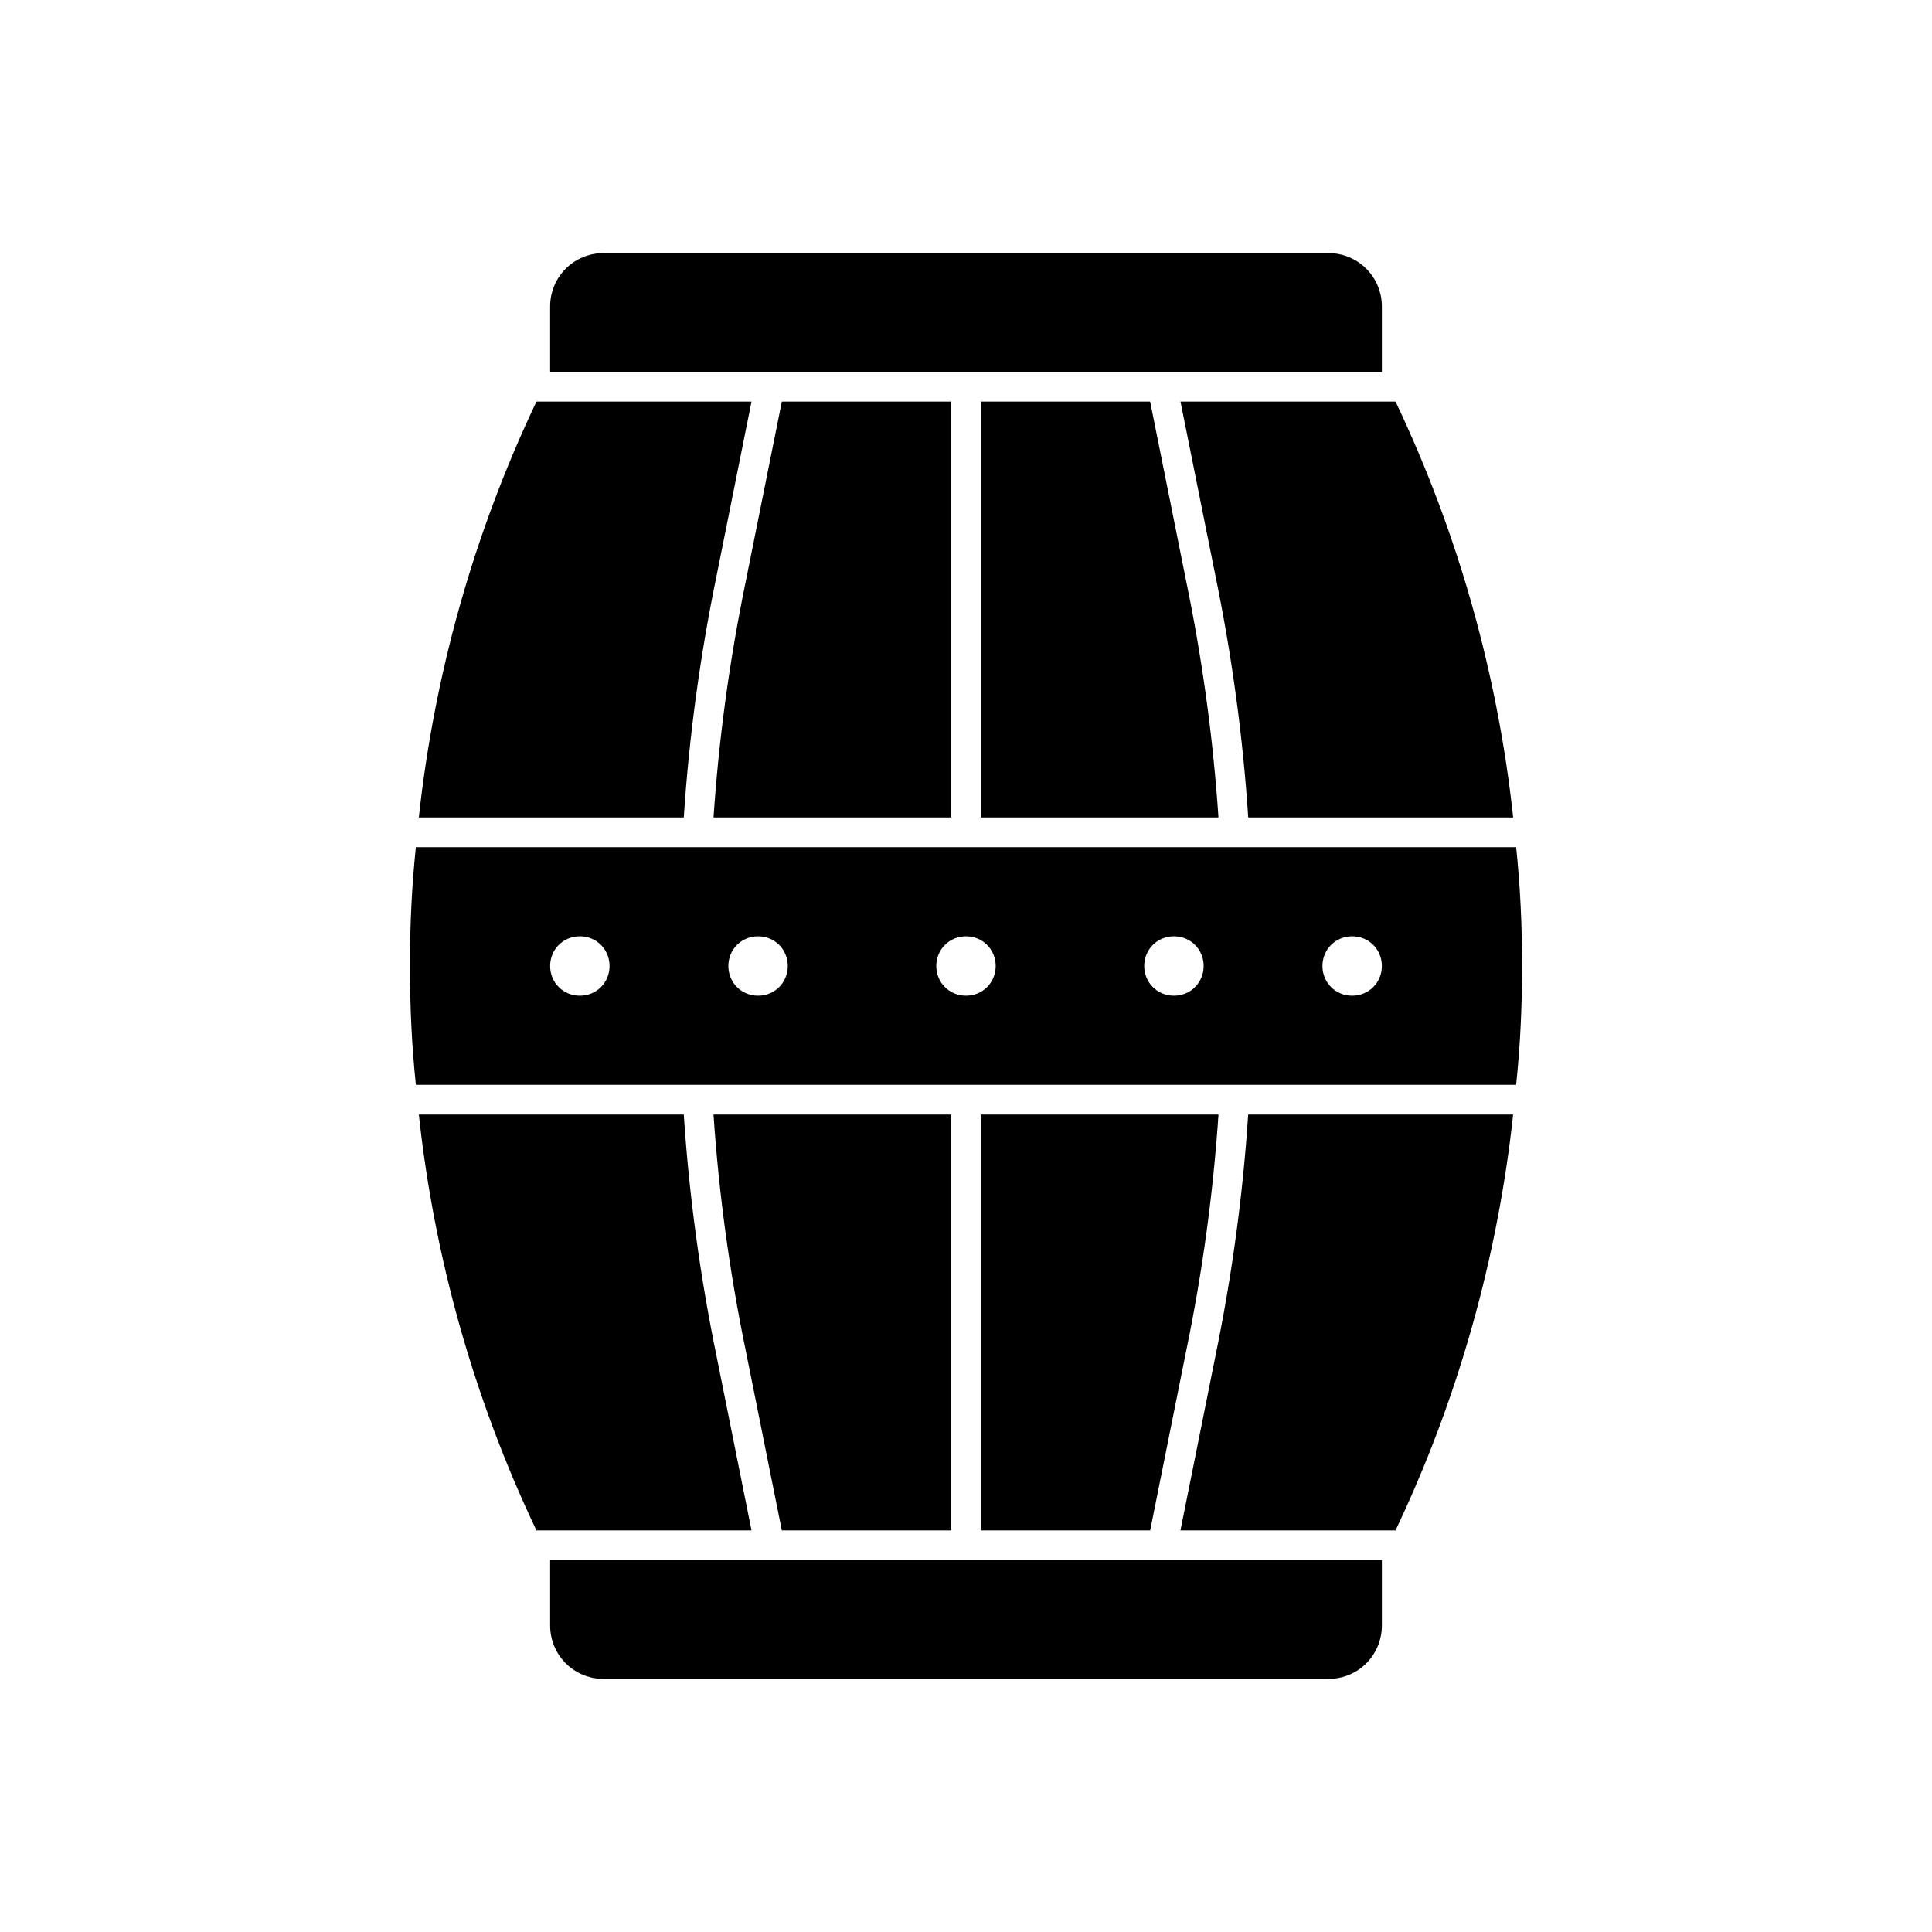
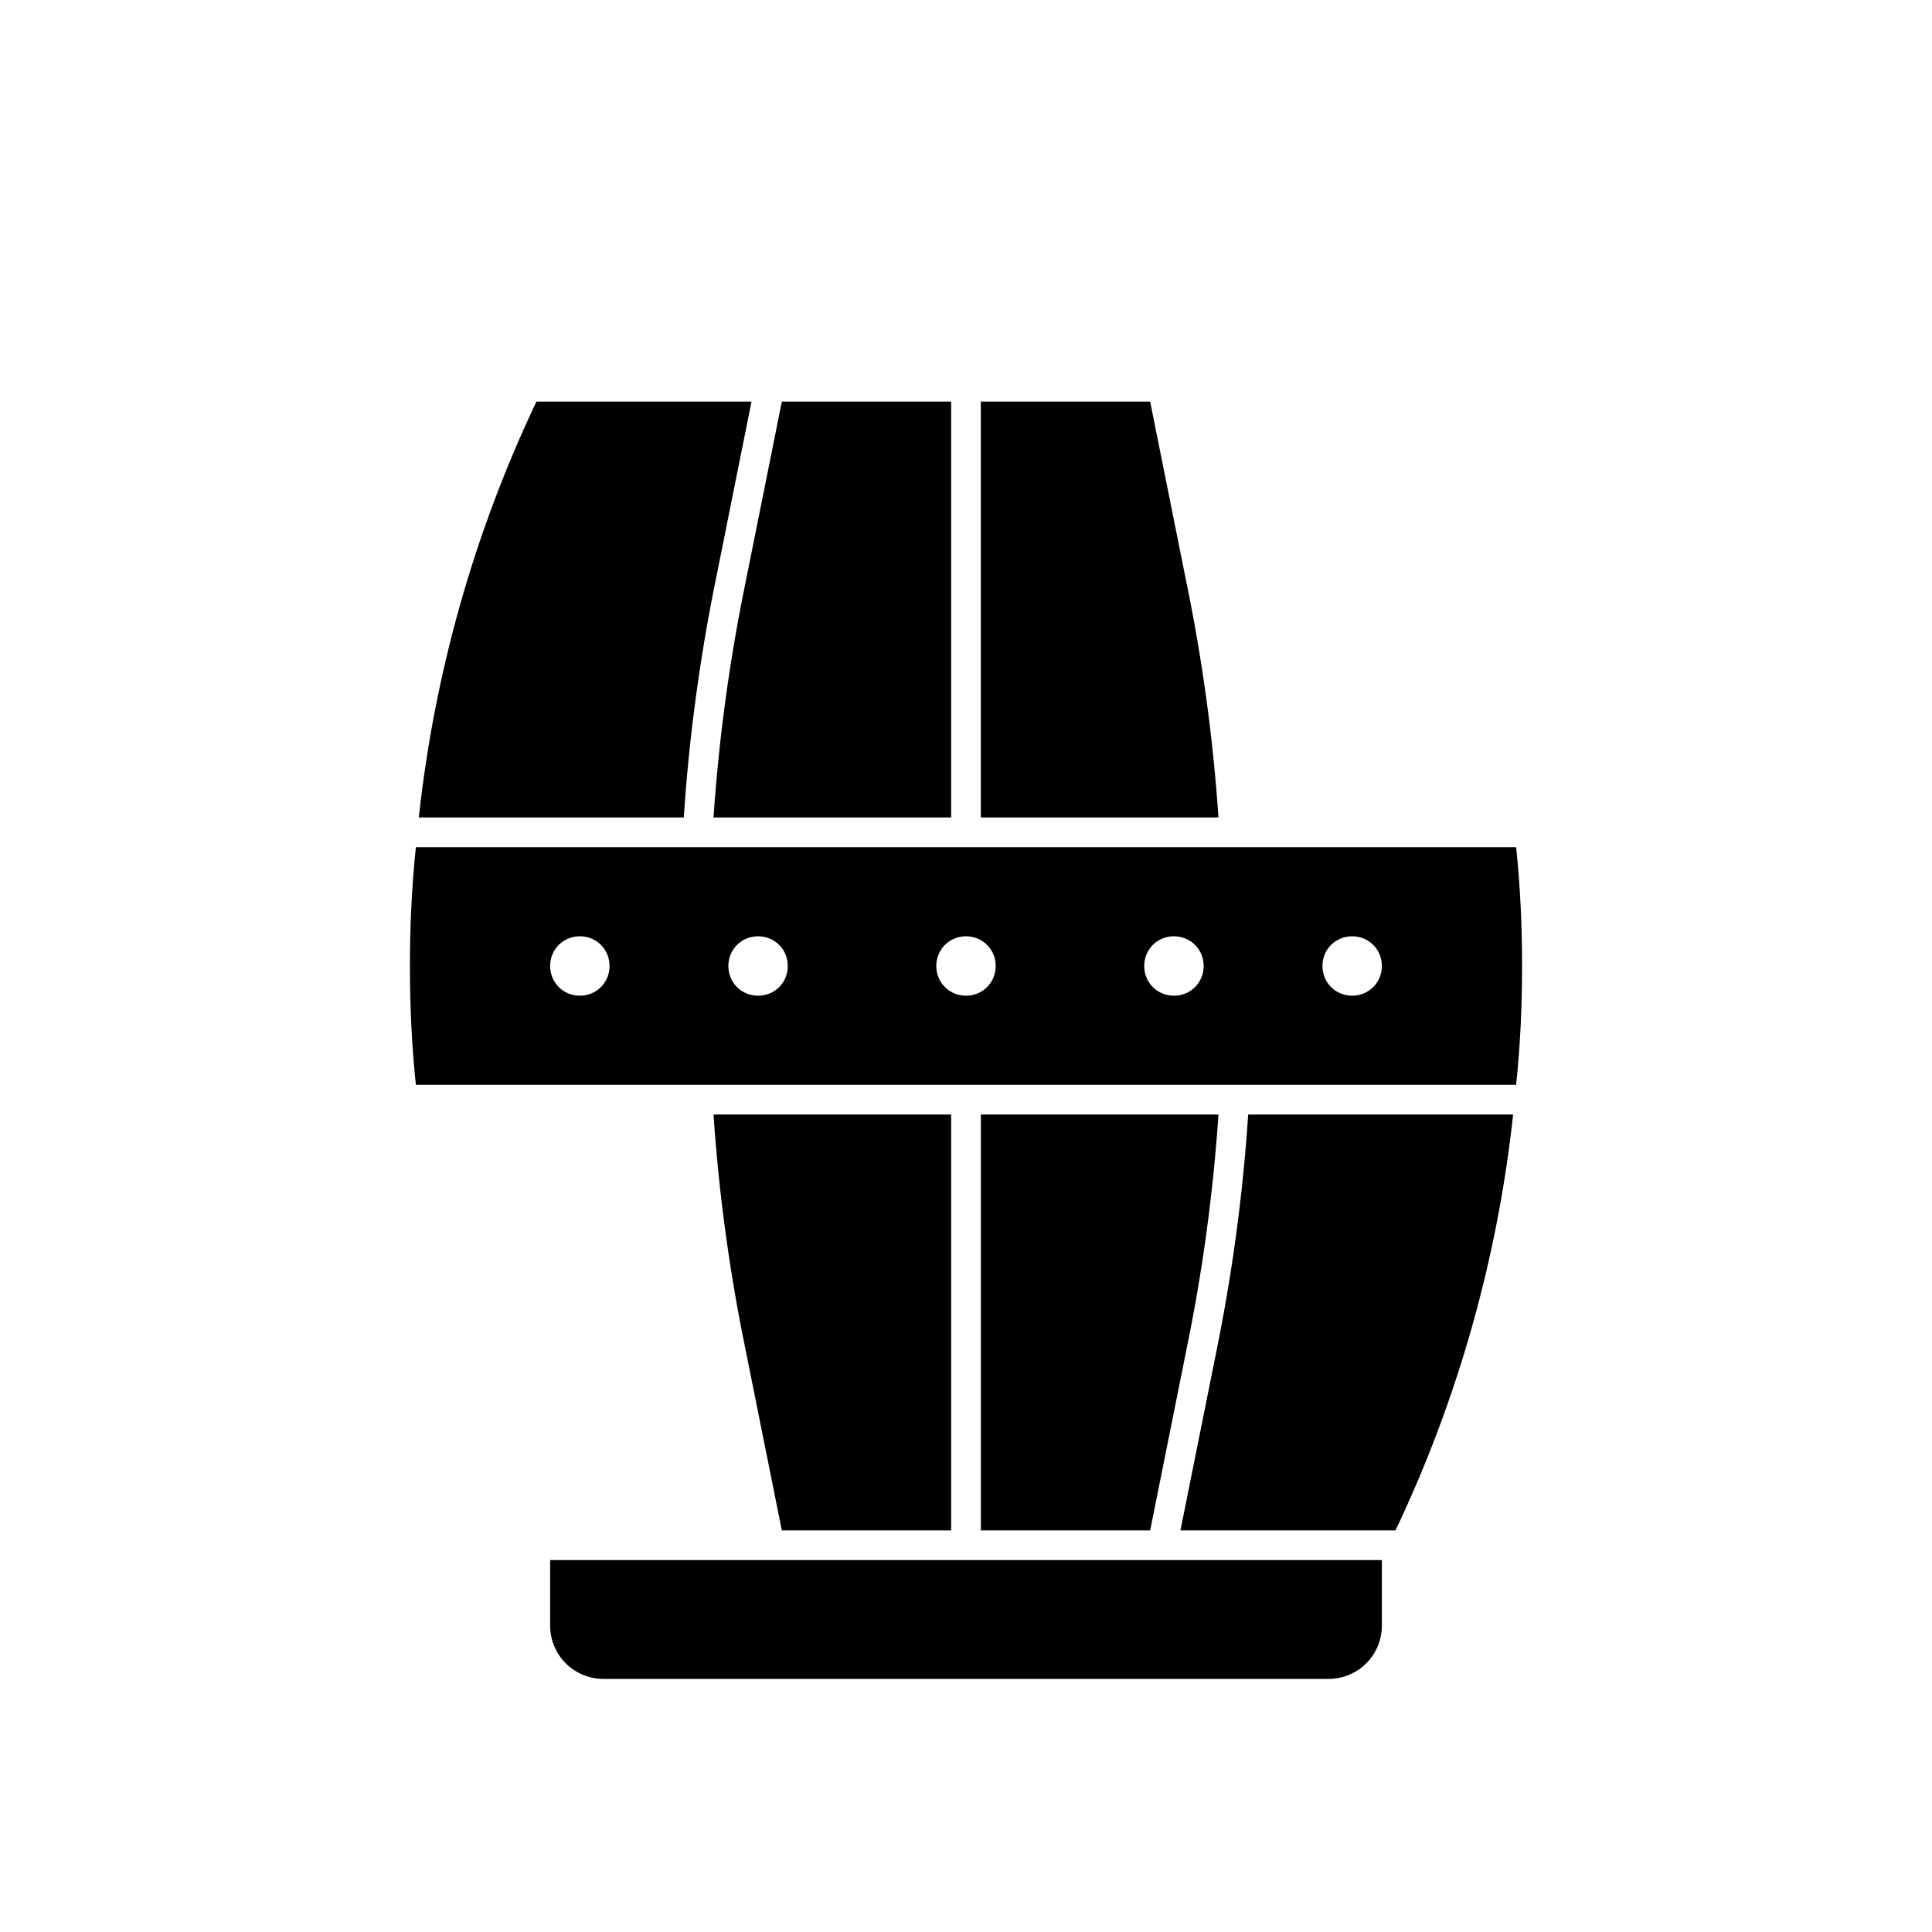
<svg xmlns="http://www.w3.org/2000/svg" fill="#000000" width="800px" height="800px" version="1.1" viewBox="144 144 512 512">
  <g>
-     <path d="m343.16 549.57-9.289-46.289c-4.25-20.625-7.242-42.195-8.66-63.922l-62.191 0.004h-8.027c4.094 37.785 14.484 75.098 31.172 110.21z" />
    <path d="m474.78 439.36c-1.418 21.727-4.41 43.297-8.66 63.922l-9.289 46.289h56.992c16.688-35.109 27.078-72.422 31.172-110.21l-8.023-0.004z" />
    <path d="m325.21 360.64c1.418-21.727 4.41-43.297 8.66-63.922l9.289-46.289-48.492 0.004h-8.504c-16.688 35.109-27.078 72.422-31.172 110.21z" />
-     <path d="m456.84 250.43 9.289 46.289c4.25 20.625 7.242 42.195 8.66 63.922h70.219c-4.094-37.785-14.484-75.098-31.172-110.21h-8.5z" />
    <path d="m545.79 368.51h-291.58c-1.102 10.391-1.574 20.941-1.574 31.488s0.473 21.098 1.574 31.488h291.58c1.102-10.391 1.574-20.941 1.574-31.488 0-10.551-0.473-21.098-1.574-31.488zm-256 31.488c0-4.41 3.465-7.871 7.871-7.871 4.41-0.004 7.875 3.461 7.875 7.871s-3.465 7.871-7.871 7.871c-4.41 0-7.875-3.465-7.875-7.871zm47.234 0c0-4.41 3.465-7.871 7.871-7.871 4.406-0.004 7.871 3.461 7.871 7.871s-3.465 7.871-7.871 7.871c-4.41 0-7.871-3.465-7.871-7.871zm55.102 0c0-4.41 3.465-7.871 7.871-7.871 4.41 0 7.871 3.465 7.871 7.871 0 4.41-3.465 7.871-7.871 7.871s-7.871-3.465-7.871-7.871zm55.105 0c0-4.41 3.465-7.871 7.871-7.871 4.41-0.004 7.875 3.461 7.875 7.871s-3.465 7.871-7.871 7.871c-4.41 0-7.875-3.465-7.875-7.871zm47.23 0c0-4.41 3.465-7.871 7.871-7.871 4.41-0.004 7.875 3.461 7.875 7.871s-3.465 7.871-7.871 7.871c-4.41 0-7.875-3.465-7.875-7.871z" />
    <path d="m351.19 549.57h44.875v-110.21h-62.98c1.418 20.941 4.25 41.723 8.5 62.348z" />
-     <path d="m352.77 242.56h157.44v-17.32c0-7.871-6.297-14.168-14.168-14.168h-192.08c-7.875 0-14.172 6.297-14.172 14.168v17.32z" />
    <path d="m351.51 250.43h-0.316l-9.605 47.863c-4.25 20.625-7.086 41.406-8.5 62.348h62.977v-110.21l-3.938-0.004z" />
    <path d="m447.23 557.44h-157.44v17.316c0 7.875 6.297 14.172 14.172 14.172h192.08c7.871 0 14.168-6.297 14.168-14.168v-17.32z" />
    <path d="m448.49 549.57h0.316l9.605-47.863c4.25-20.625 7.086-41.406 8.5-62.348h-7.871l-51.168 0.004h-3.938v110.21z" />
    <path d="m448.8 250.43h-44.871v110.21h62.977c-1.418-20.941-4.25-41.723-8.5-62.348z" />
  </g>
</svg>